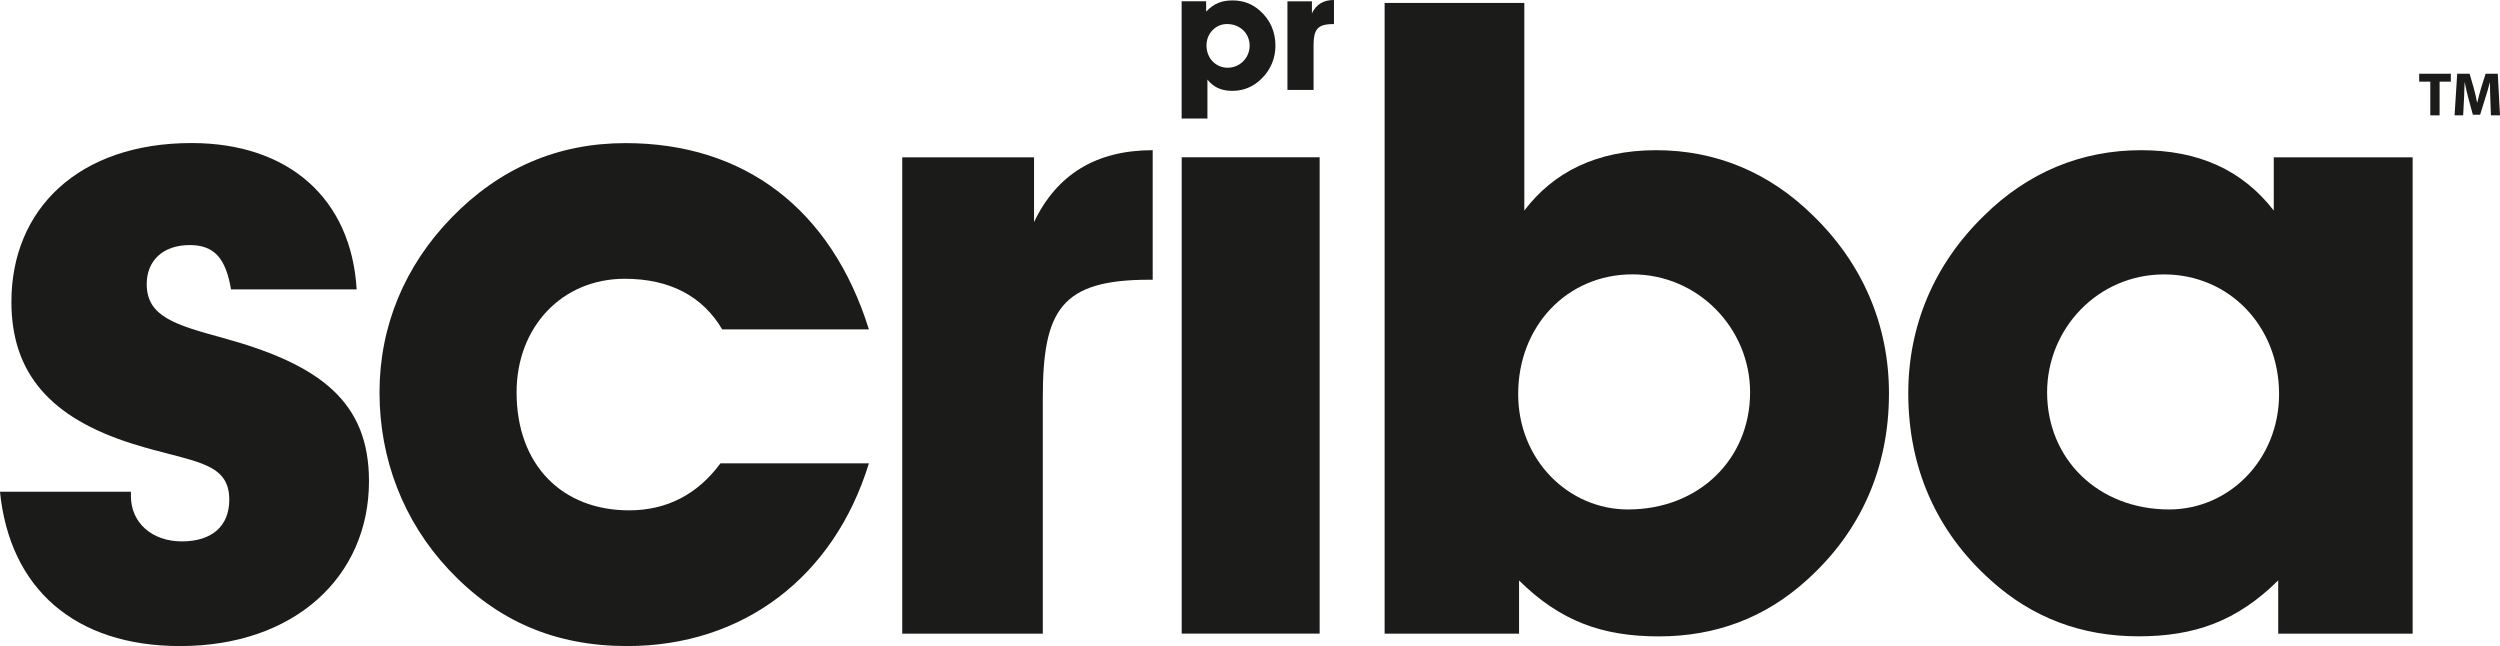
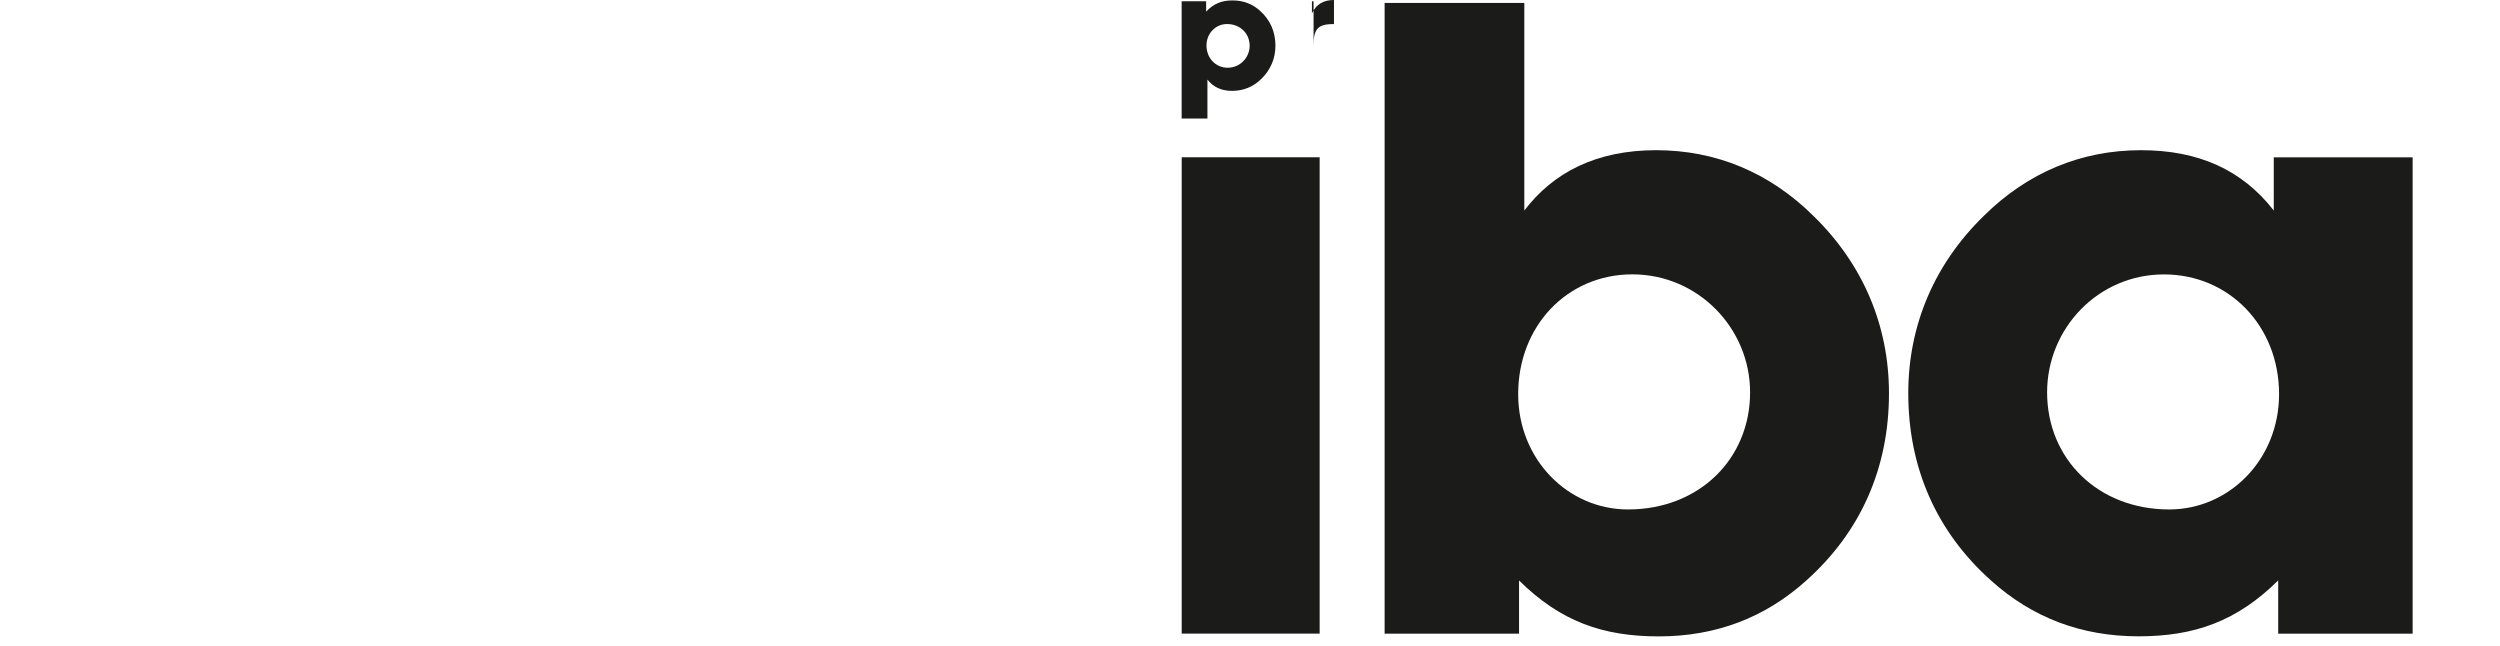
<svg xmlns="http://www.w3.org/2000/svg" width="178" height="46" viewBox="0 0 178 46" fill="none">
-   <path d="M15.95 24.082C12.511 23.137 10.446 22.565 10.446 20.228C10.446 18.584 11.575 17.449 13.511 17.449C15.259 17.449 16.075 18.395 16.45 20.606H25.393C25.019 14.166 20.576 10.185 13.636 10.185C5.629 10.185 0.812 14.86 0.812 21.493C0.812 26.609 3.626 29.77 9.443 31.598C13.636 32.923 16.325 32.796 16.325 35.579C16.325 37.471 15.076 38.547 12.949 38.547C10.821 38.547 9.322 37.219 9.322 35.327V35.012H0C0.687 41.897 5.317 46 12.824 46C20.955 46 26.272 41.073 26.272 34.255C26.272 28.631 22.833 25.978 15.95 24.082Z" fill="#1B1B1A" />
-   <path d="M44.475 19.849C47.727 19.849 50.041 21.115 51.42 23.452H61.866C59.176 14.86 52.981 10.19 44.537 10.19C39.72 10.19 35.59 11.959 32.151 15.494C28.837 18.904 27.021 23.2 27.021 27.937C27.021 32.675 28.712 37.097 31.963 40.569C35.403 44.23 39.533 46 44.662 46C52.856 46 59.364 41.136 61.866 32.99H51.295C49.667 35.201 47.477 36.336 44.787 36.336C40.032 36.336 36.781 33.116 36.781 27.937C36.781 23.263 40.032 19.849 44.475 19.849Z" fill="#1B1B1A" />
-   <path d="M73.624 15.81V11.203H64.239V45.117H74.248V28.316C74.248 22.065 75.564 19.917 81.822 19.917H82.072V10.694C78.066 10.694 75.252 12.401 73.624 15.81Z" fill="#1B1B1A" />
  <path d="M93.959 11.198H84.137V45.113H93.959V11.198Z" fill="#1B1B1A" />
  <path d="M115.913 36.273C111.662 36.273 108.094 32.738 108.094 28.059C108.094 23.195 111.596 19.534 116.225 19.534C120.918 19.534 124.607 23.389 124.607 27.933C124.607 32.675 120.98 36.273 115.913 36.273ZM117.916 10.694C113.661 10.694 110.596 12.274 108.531 14.99V0.21H98.585V45.117H108.156V41.33C111.096 44.234 114.098 45.311 118.103 45.311C122.171 45.311 125.673 43.982 128.612 41.33C132.492 37.858 134.495 33.309 134.495 28.004C134.495 23.141 132.617 18.782 129.116 15.373C125.985 12.274 122.167 10.694 117.916 10.694Z" fill="#1B1B1A" />
  <path d="M154.447 36.273C149.38 36.273 145.754 32.675 145.754 27.937C145.754 23.389 149.38 19.538 154.077 19.538C158.702 19.538 162.27 23.204 162.27 28.063C162.266 32.737 158.702 36.273 154.447 36.273ZM161.892 11.198V14.99C159.639 12.085 156.512 10.694 152.444 10.694C148.189 10.694 144.376 12.274 141.249 15.368C137.747 18.777 135.869 23.137 135.869 28C135.869 33.305 137.872 37.853 141.752 41.325C144.692 43.978 148.198 45.306 152.261 45.306C156.262 45.306 159.269 44.23 162.208 41.325V45.117H171.78V11.203H161.892V11.198Z" fill="#1B1B1A" />
  <path d="M87.36 1.711C88.3 1.711 88.975 2.38 88.975 3.258C88.975 4.103 88.288 4.822 87.414 4.822C86.552 4.822 85.902 4.141 85.902 3.233C85.902 2.371 86.564 1.711 87.36 1.711ZM85.973 5.671C86.394 6.209 86.972 6.47 87.73 6.47C88.521 6.47 89.233 6.188 89.812 5.612C90.466 4.977 90.811 4.158 90.811 3.25C90.811 2.266 90.441 1.417 89.716 0.77C89.171 0.278 88.517 0.03 87.763 0.03C86.985 0.03 86.414 0.253 85.877 0.828V0.089H84.133V8.441H85.969V5.671H85.973Z" fill="#1B1B1A" />
-   <path d="M93.409 0.95V0.093H91.665V6.402H93.526V3.279C93.526 2.114 93.772 1.715 94.933 1.715H94.979V4.1482e-05C94.234 -0.004 93.709 0.311 93.409 0.95Z" fill="#1B1B1A" />
-   <path d="M173.037 5.814H172.246V5.25H174.499V5.814H173.699V8.214H173.037V5.814Z" fill="#1B1B1A" />
-   <path d="M177.313 7.079C177.301 6.721 177.284 6.293 177.284 5.864H177.276C177.18 6.242 177.059 6.663 176.943 7.012L176.585 8.168H176.068L175.756 7.024C175.66 6.671 175.565 6.251 175.49 5.864H175.481C175.469 6.263 175.452 6.721 175.435 7.087L175.377 8.214H174.765L174.953 5.25H175.835L176.122 6.238C176.218 6.579 176.301 6.949 176.368 7.297H176.385C176.464 6.957 176.564 6.562 176.664 6.234L176.976 5.25H177.842L178 8.214H177.355L177.313 7.079Z" fill="#1B1B1A" />
+   <path d="M93.409 0.95V0.093H91.665H93.526V3.279C93.526 2.114 93.772 1.715 94.933 1.715H94.979V4.1482e-05C94.234 -0.004 93.709 0.311 93.409 0.95Z" fill="#1B1B1A" />
</svg>